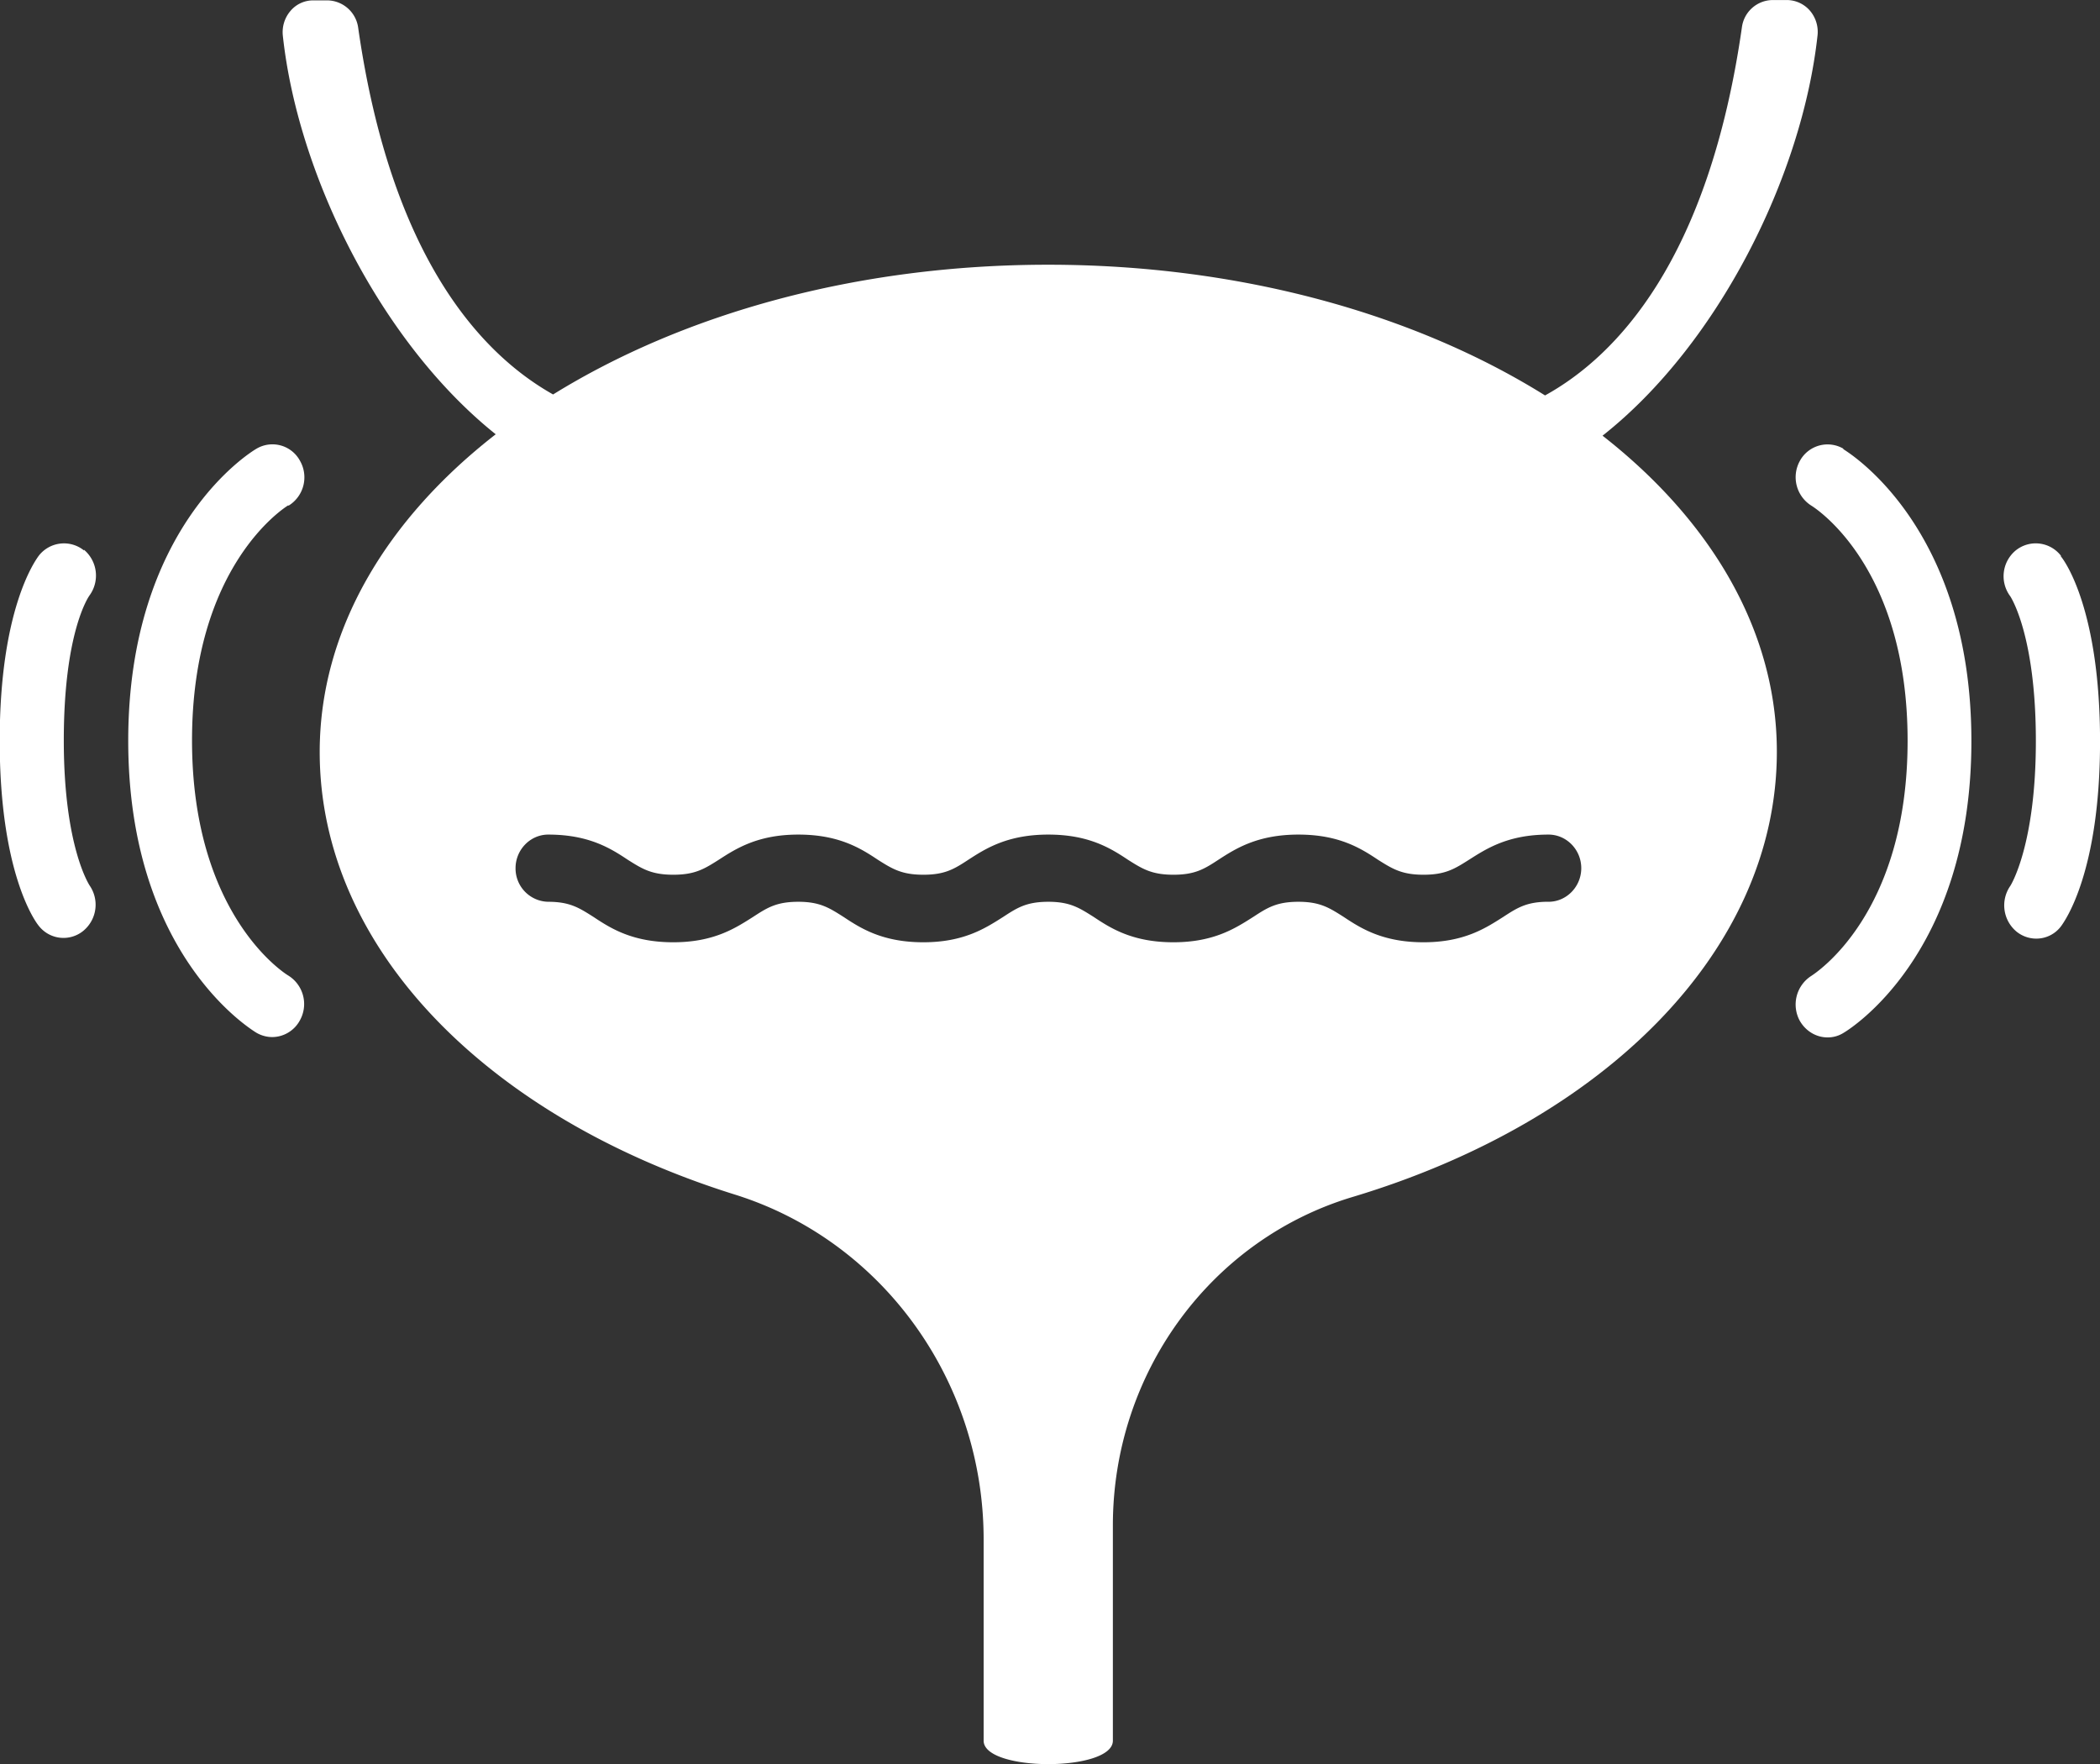
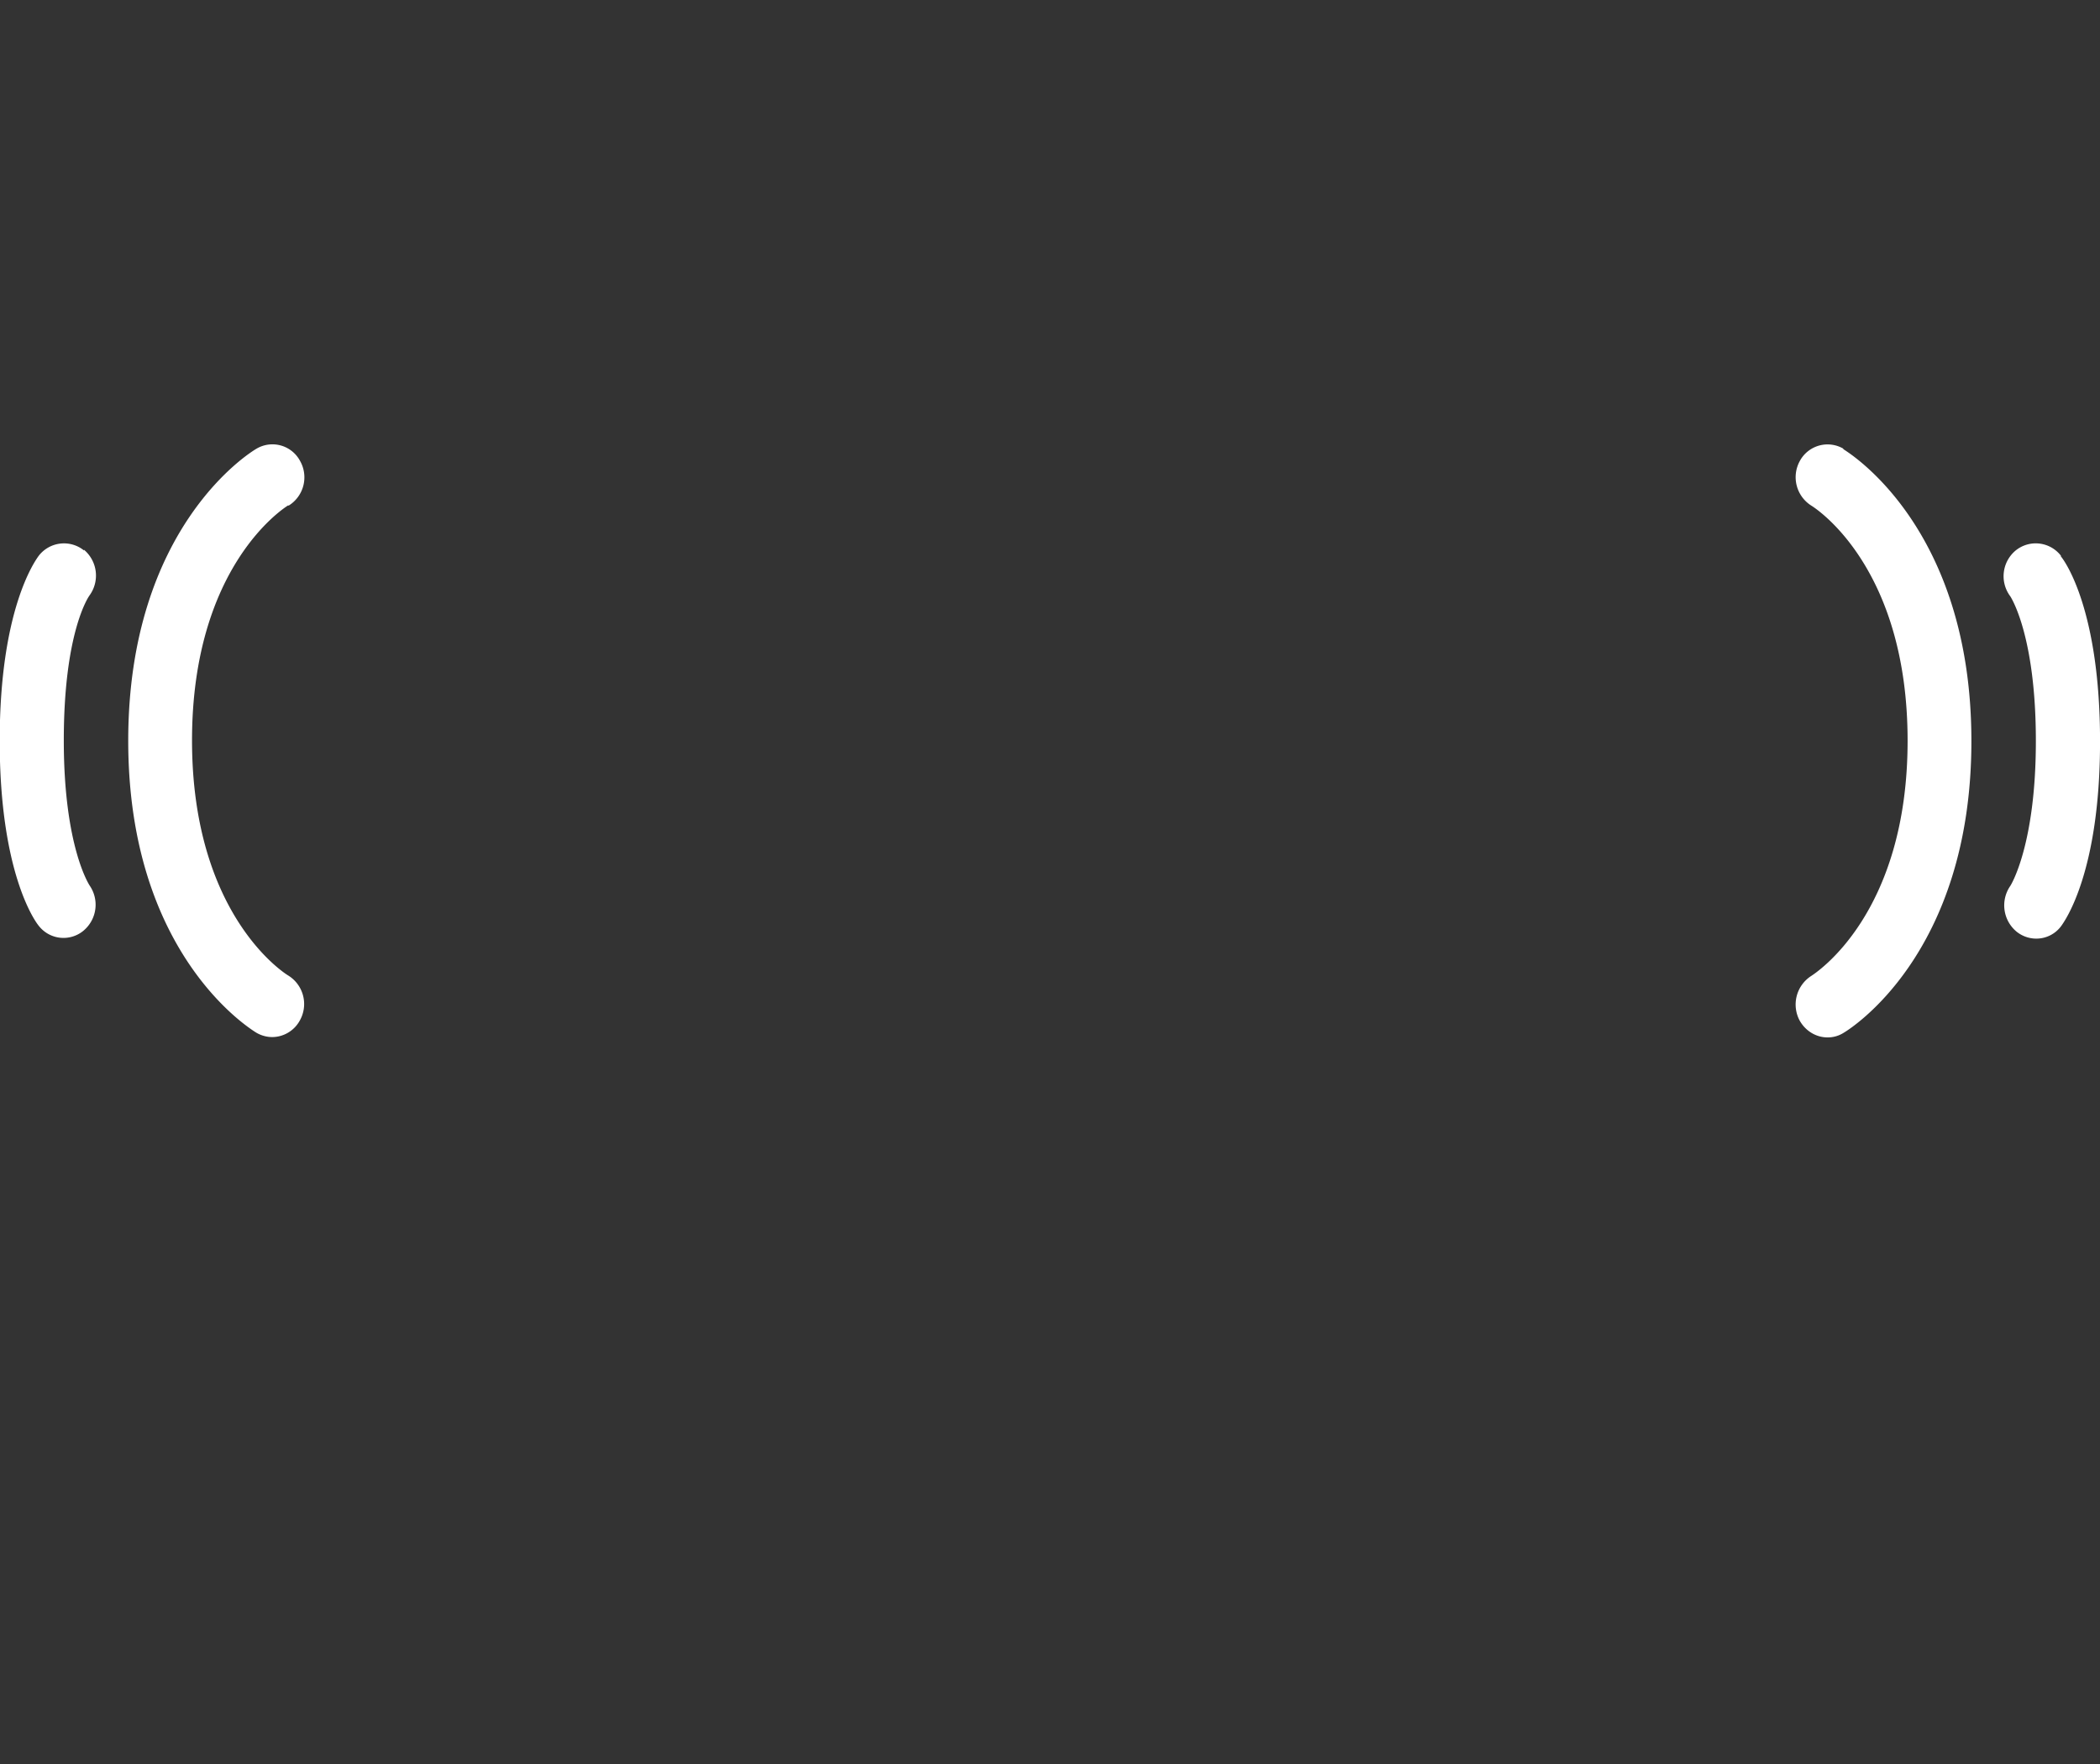
<svg xmlns="http://www.w3.org/2000/svg" width="50" height="42" viewBox="0 0 50 42" fill="none">
  <rect x="0" y="0" width="50" height="42" fill="#333333" stroke="none" />
  <g clip-path="url(#clip0_2336_315)" fill="#fff">
-     <path d="M38.16 10.37c2.74-2.162 4.748-6.167 5.115-9.53a.778.778 0 00-.183-.588.731.731 0 00-.558-.251H42.2a.745.745 0 00-.726.65c-.794 5.535-2.984 7.824-4.687 8.764-3.099-1.936-7.26-3.112-11.832-3.112-4.572 0-8.694 1.176-11.786 3.089-1.702-.957-3.855-3.245-4.641-8.733a.752.752 0 00-.725-.65h-.336a.705.705 0 00-.55.25.778.778 0 00-.183.589c.359 3.339 2.351 7.321 5.069 9.492-2.611 2.03-4.191 4.672-4.191 7.565 0 4.672 3.992 8.693 9.878 10.535 3.519 1.097 5.93 4.437 5.93 8.215v4.79c0 .744 3.077.744 3.077 0v-5.127c0-3.614 2.32-6.796 5.695-7.815 6.015-1.803 10.114-5.88 10.114-10.606 0-2.877-1.565-5.503-4.152-7.525h.007zm-1.29 11.1c-.519 0-.74.141-1.076.36-.42.267-.931.605-1.9.605-.97 0-1.49-.33-1.902-.604-.335-.212-.557-.36-1.076-.36s-.74.14-1.076.36c-.42.266-.932.604-1.901.604-.97 0-1.489-.33-1.9-.604-.337-.212-.558-.36-1.077-.36-.52 0-.74.14-1.076.36-.42.266-.932.604-1.901.604-.97 0-1.489-.33-1.901-.604-.336-.212-.557-.36-1.076-.36-.52 0-.74.14-1.077.36-.42.266-.931.604-1.9.604-.97 0-1.489-.33-1.901-.604-.336-.212-.557-.36-1.077-.36a.793.793 0 01-.778-.8c0-.44.351-.8.778-.8.97 0 1.489.33 1.901.604.336.211.557.352 1.077.352.519 0 .74-.14 1.076-.352.412-.267.931-.604 1.9-.604.97 0 1.49.33 1.901.604.336.211.558.352 1.077.352.519 0 .74-.14 1.076-.36.412-.267.931-.596 1.9-.596.97 0 1.49.33 1.902.604.335.211.557.352 1.076.352s.74-.14 1.076-.36c.412-.267.932-.596 1.901-.596.97 0 1.489.33 1.9.604.337.211.558.352 1.077.352.52 0 .74-.14 1.076-.352.42-.267.932-.604 1.901-.604.428 0 .779.36.779.8 0 .439-.351.8-.779.8z" />
    <path d="M6.87 12.04a.792.792 0 00.274-1.066.745.745 0 00-1.038-.29c-.122.07-3.053 1.85-3.053 6.953s2.931 6.875 3.053 6.953c.122.07.252.102.374.102.26 0 .52-.141.657-.392a.798.798 0 00-.275-1.074c-.092-.055-2.29-1.45-2.29-5.597 0-4.146 2.19-5.534 2.29-5.597l.008.008zM2 13.106a.759.759 0 00-1.077.126c-.091.125-.93 1.285-.93 4.405s.831 4.288.93 4.406a.745.745 0 001.054.125.806.806 0 00.153-1.09c0-.007-.611-.909-.611-3.449s.572-3.394.61-3.449A.804.804 0 002 13.09v.016zm41.892-2.422a.75.75 0 00-1.038.29.8.8 0 00.275 1.066c.1.063 2.29 1.458 2.29 5.597 0 4.14-2.199 5.534-2.29 5.597a.809.809 0 00-.275 1.074c.145.25.397.392.657.392a.7.7 0 00.373-.102c.123-.07 3.054-1.85 3.054-6.953s-2.931-6.874-3.053-6.953l.007-.008zm5.178 2.548a.758.758 0 00-1.077-.126.796.796 0 00-.13 1.09c.03.047.61.964.61 3.449s-.602 3.441-.61 3.45a.813.813 0 00.153 1.089c.137.11.305.164.465.164a.733.733 0 00.588-.29c.092-.125.932-1.285.932-4.405s-.832-4.288-.932-4.405v-.016z" />
  </g>
  <defs>
    <clipPath id="clip0_2336_315">
      <path fill="#fff" d="M0 0h50v42H0z" />
    </clipPath>
  </defs>
</svg>